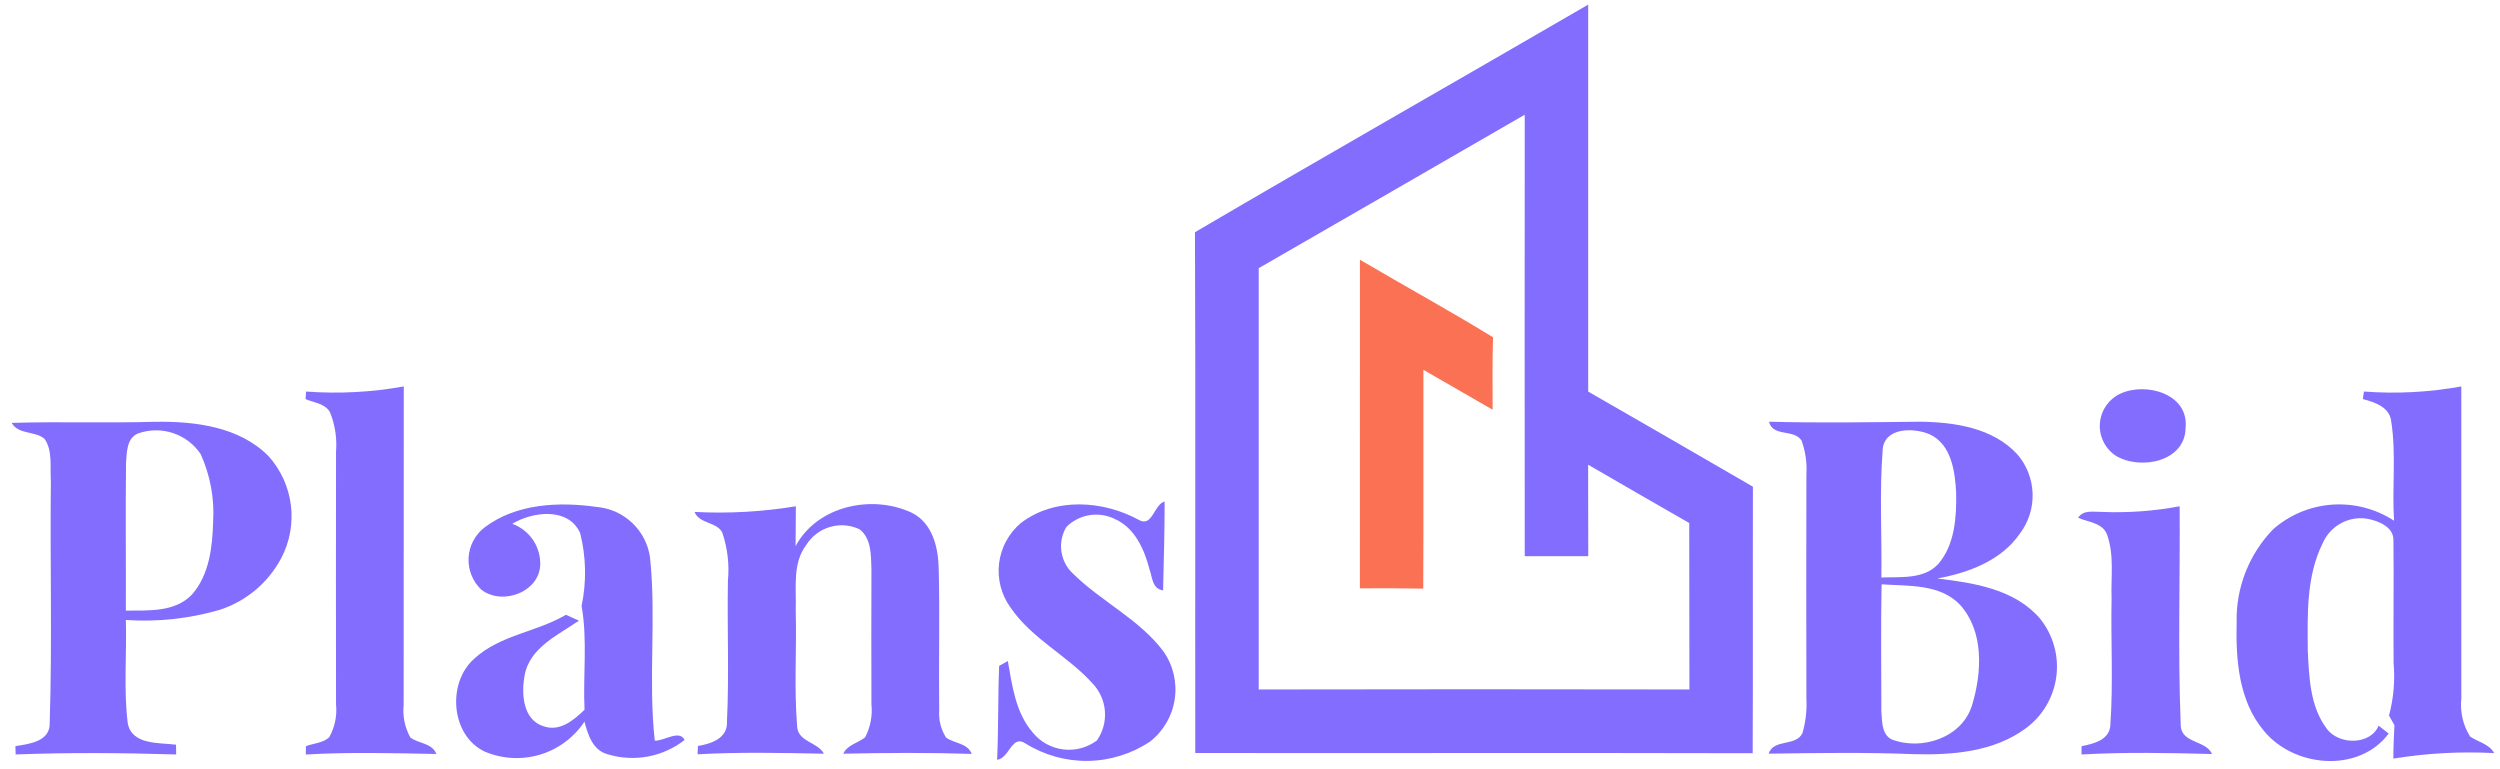
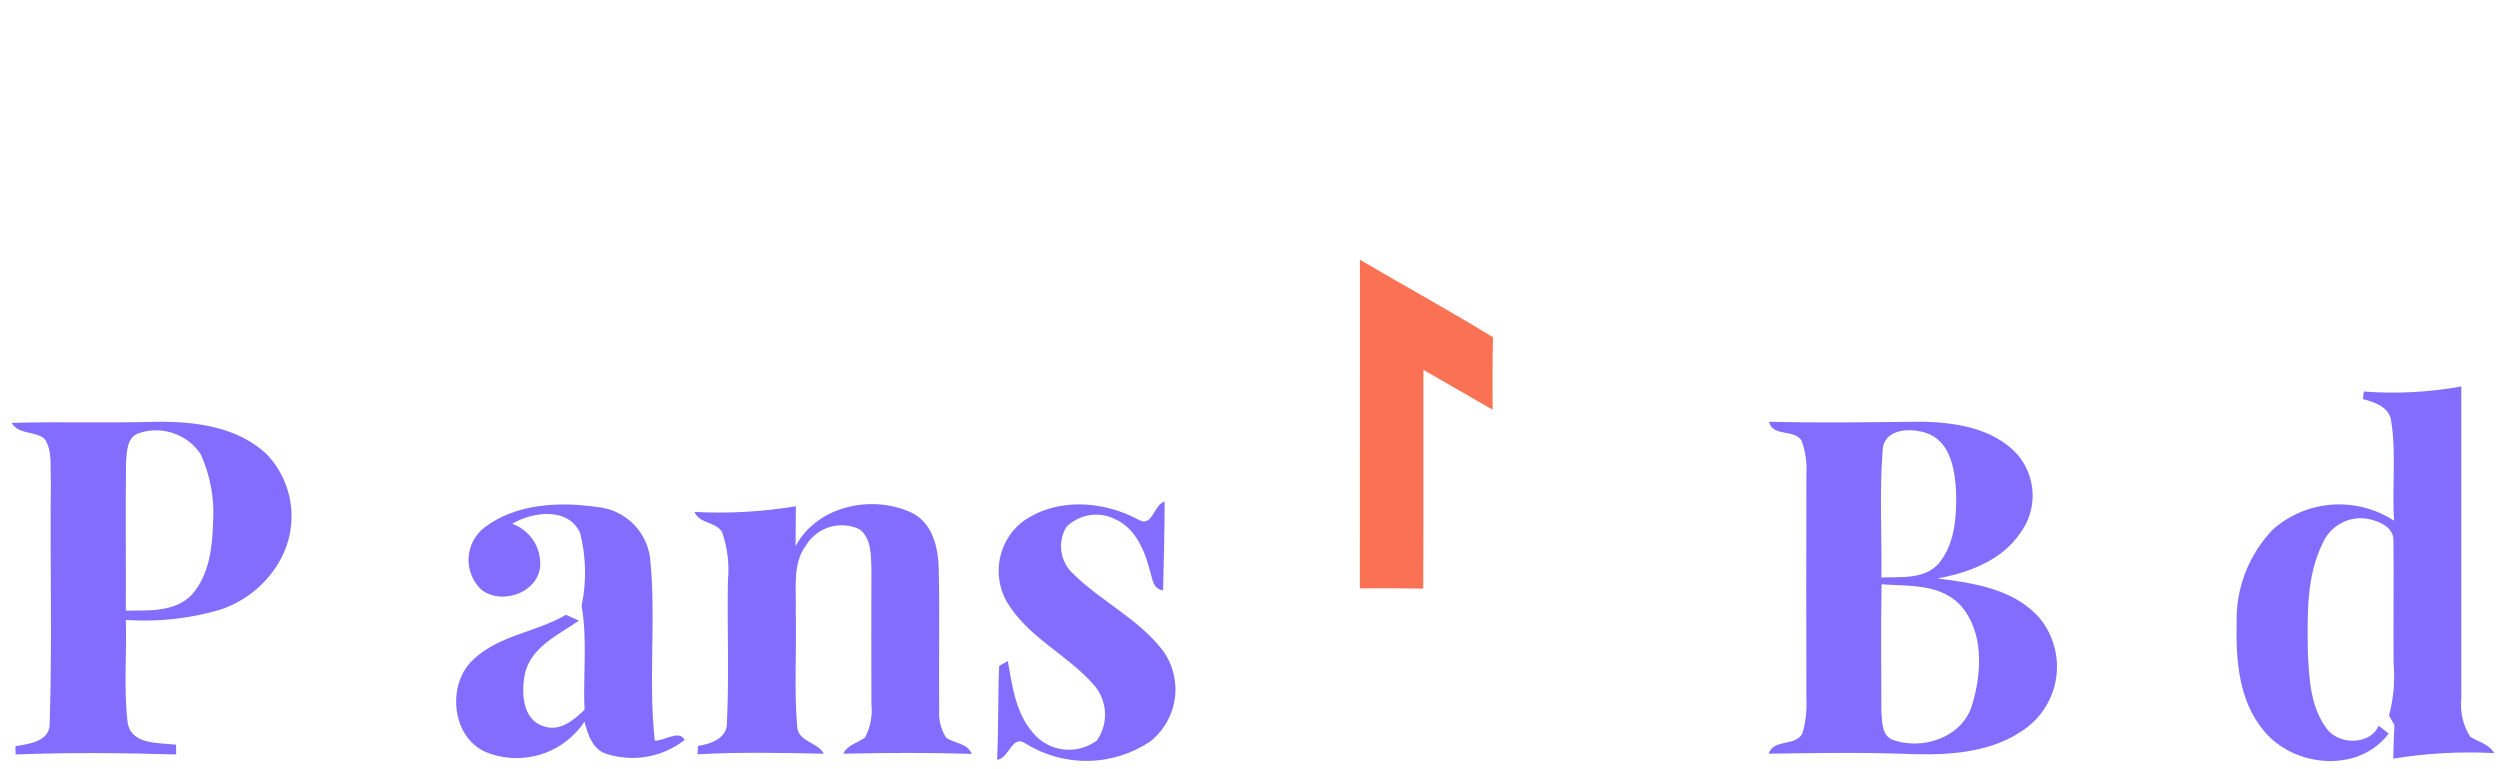
<svg xmlns="http://www.w3.org/2000/svg" width="143" height="44" viewBox="0 0 143 44" fill="none">
-   <path d="M90.844 0.264C90.841 7.642 90.841 15.02 90.844 22.399C93.99 24.206 97.13 26.019 100.267 27.839C100.253 32.922 100.277 38.002 100.253 43.085C89.62 43.057 78.996 43.085 68.369 43.072C68.356 33.141 68.392 23.211 68.352 13.283C75.823 8.899 83.352 4.618 90.844 0.264ZM71.999 15.338C72.003 23.371 72.003 31.405 71.999 39.438C80.211 39.421 88.422 39.421 96.634 39.438C96.624 36.266 96.634 33.09 96.624 29.918C94.69 28.818 92.769 27.691 90.841 26.581C90.841 28.323 90.841 30.069 90.848 31.815C89.634 31.811 88.422 31.811 87.215 31.815C87.202 23.398 87.215 14.978 87.215 6.561C82.142 9.494 77.07 12.419 71.998 15.339L71.999 15.338Z" fill="#826DFF" />
-   <path d="M77.789 14.857C80.318 16.348 82.895 17.757 85.401 19.292C85.361 20.674 85.374 22.053 85.378 23.436C84.059 22.676 82.74 21.916 81.419 21.155C81.409 25.326 81.433 29.498 81.409 33.669C80.202 33.646 78.994 33.646 77.786 33.652L77.789 14.857Z" fill="#FA7153" />
-   <path d="M17.508 22.396C19.376 22.535 21.253 22.436 23.096 22.104C23.093 28.176 23.09 34.249 23.089 40.323C23.024 40.969 23.157 41.619 23.473 42.186C23.947 42.542 24.715 42.492 24.96 43.128C22.471 43.078 19.981 43.014 17.492 43.158L17.499 42.684C17.933 42.51 18.467 42.506 18.827 42.177C19.151 41.605 19.288 40.946 19.221 40.293C19.214 35.472 19.214 30.652 19.221 25.831C19.283 25.064 19.165 24.293 18.875 23.58C18.595 23.076 17.957 23.037 17.478 22.829L17.508 22.396Z" fill="#826DFF" />
+   <path d="M77.789 14.857C80.318 16.348 82.895 17.757 85.401 19.292C85.361 20.674 85.374 22.053 85.378 23.436C84.059 22.676 82.74 21.916 81.419 21.155C81.409 25.326 81.433 29.498 81.409 33.669C80.202 33.646 78.994 33.646 77.786 33.652Z" fill="#FA7153" />
  <path d="M135.216 22.396C137.078 22.536 138.95 22.438 140.787 22.104C140.787 28.054 140.787 34.005 140.787 39.955C140.707 40.715 140.883 41.48 141.289 42.129C141.75 42.444 142.375 42.552 142.668 43.077C140.739 42.975 138.805 43.081 136.899 43.393C136.899 42.757 136.929 42.118 136.962 41.485C136.854 41.296 136.753 41.112 136.652 40.927C136.912 39.953 137.001 38.941 136.914 37.937C136.891 35.595 136.934 33.25 136.904 30.909C136.931 30.133 136.012 29.775 135.377 29.667C134.864 29.592 134.341 29.687 133.888 29.937C133.435 30.188 133.076 30.58 132.867 31.054C131.909 32.964 131.989 35.174 132.006 37.257C132.083 38.75 132.137 40.398 133.069 41.65C133.735 42.623 135.582 42.643 136.057 41.509C136.245 41.657 136.437 41.809 136.632 41.96C134.919 44.247 131.209 43.9 129.496 41.805C128.057 40.103 127.882 37.738 127.936 35.605C127.912 34.62 128.086 33.641 128.446 32.725C128.805 31.808 129.345 30.972 130.031 30.267C130.973 29.444 132.157 28.952 133.404 28.865C134.651 28.779 135.893 29.102 136.939 29.785C136.818 27.905 137.067 26.008 136.784 24.14C136.706 23.283 135.852 23.017 135.154 22.825L135.216 22.396Z" fill="#826DFF" />
-   <path d="M121.309 22.507C122.772 21.848 125.211 22.53 125.016 24.476C124.993 26.407 122.442 26.904 121.05 26.084C120.74 25.886 120.49 25.608 120.325 25.28C120.16 24.951 120.087 24.585 120.114 24.218C120.141 23.852 120.266 23.5 120.476 23.198C120.686 22.897 120.974 22.658 121.309 22.507Z" fill="#826DFF" />
  <path d="M0.668 24.189C3.406 24.106 6.148 24.206 8.887 24.126C11.151 24.096 13.68 24.398 15.356 26.087C16.06 26.868 16.507 27.846 16.638 28.889C16.769 29.932 16.578 30.99 16.089 31.921C15.345 33.33 14.08 34.393 12.564 34.884C10.823 35.389 9.007 35.585 7.199 35.463C7.256 37.427 7.067 39.406 7.306 41.362C7.539 42.627 9.109 42.472 10.068 42.597L10.078 43.155C7.017 43.064 3.956 43.037 0.895 43.155L0.881 42.677C1.679 42.556 2.893 42.412 2.843 41.328C2.991 36.723 2.856 32.111 2.91 27.506C2.853 26.712 3.021 25.807 2.557 25.111C2.025 24.633 1.074 24.882 0.67 24.196M7.209 26.497C7.176 29.306 7.209 32.119 7.199 34.927C8.495 34.914 10.028 35.031 10.997 33.989C11.973 32.862 12.151 31.288 12.191 29.855C12.274 28.52 12.028 27.186 11.475 25.969C11.095 25.406 10.539 24.985 9.894 24.771C9.248 24.557 8.551 24.564 7.909 24.789C7.238 25.041 7.254 25.895 7.208 26.491L7.209 26.497Z" fill="#826DFF" />
  <path d="M101.189 24.122C104.065 24.199 106.945 24.152 109.824 24.122C111.783 24.145 113.982 24.462 115.382 25.978C115.925 26.602 116.237 27.395 116.265 28.221C116.294 29.048 116.036 29.86 115.537 30.52C114.467 32.077 112.597 32.76 110.814 33.09C112.91 33.342 115.254 33.698 116.701 35.397C117.069 35.858 117.34 36.388 117.498 36.956C117.656 37.523 117.699 38.117 117.622 38.702C117.545 39.286 117.351 39.849 117.052 40.357C116.753 40.865 116.354 41.307 115.88 41.657C114.053 43.01 111.669 43.198 109.471 43.138C106.703 43.026 103.934 43.07 101.167 43.11C101.446 42.243 102.724 42.717 103.101 41.936C103.285 41.294 103.361 40.625 103.326 39.958C103.315 35.689 103.315 31.42 103.326 27.151C103.368 26.491 103.275 25.83 103.053 25.207C102.633 24.517 101.388 25.015 101.186 24.113M107.685 25.788C107.501 28.194 107.648 30.619 107.615 33.034C108.718 32.987 110.047 33.155 110.875 32.254C111.82 31.144 111.918 29.583 111.891 28.19C111.83 26.979 111.628 25.441 110.4 24.852C109.475 24.445 107.736 24.425 107.684 25.784M107.606 40.586C107.667 41.164 107.589 41.948 108.171 42.281C109.901 42.971 112.262 42.203 112.813 40.299C113.368 38.452 113.489 36.118 112.115 34.594C110.951 33.383 109.158 33.53 107.627 33.423C107.581 35.825 107.608 38.217 107.614 40.599L107.606 40.586Z" fill="#826DFF" />
  <path d="M27.711 30.174C29.517 28.797 31.98 28.69 34.153 28.999C34.907 29.069 35.615 29.39 36.164 29.911C36.714 30.431 37.071 31.122 37.18 31.871C37.551 35.356 37.069 38.882 37.453 42.364C37.96 42.404 38.865 41.711 39.16 42.327C38.545 42.807 37.823 43.132 37.055 43.274C36.287 43.416 35.496 43.37 34.75 43.141C33.903 42.912 33.63 42.027 33.431 41.278C32.83 42.185 31.93 42.853 30.888 43.166C29.845 43.478 28.727 43.416 27.725 42.99C25.777 42.068 25.562 39.051 27.13 37.675C28.593 36.323 30.7 36.154 32.371 35.166C32.617 35.277 32.866 35.388 33.115 35.502C31.93 36.319 30.299 37.046 30.01 38.62C29.815 39.66 29.892 41.182 31.107 41.547C32.032 41.863 32.819 41.191 33.435 40.599C33.342 38.62 33.614 36.623 33.267 34.661C33.557 33.281 33.529 31.853 33.183 30.486C32.507 28.996 30.467 29.258 29.298 29.962C29.762 30.127 30.164 30.43 30.451 30.831C30.737 31.231 30.895 31.71 30.902 32.202C30.942 33.847 28.736 34.675 27.528 33.726C27.283 33.493 27.091 33.21 26.966 32.896C26.841 32.582 26.785 32.245 26.803 31.908C26.82 31.57 26.91 31.24 27.067 30.941C27.224 30.642 27.444 30.38 27.711 30.174Z" fill="#826DFF" />
  <path d="M39.728 29.282C41.666 29.384 43.609 29.275 45.524 28.959C45.524 29.72 45.514 30.477 45.507 31.241C46.745 28.923 49.891 28.263 52.161 29.333C53.349 29.921 53.678 31.345 53.695 32.559C53.762 35.254 53.688 37.948 53.722 40.647C53.685 41.191 53.824 41.732 54.118 42.191C54.593 42.533 55.346 42.501 55.582 43.122C53.133 43.044 50.683 43.058 48.234 43.112C48.477 42.6 49.069 42.502 49.483 42.18C49.789 41.598 49.915 40.937 49.846 40.283C49.836 37.706 49.839 35.129 49.846 32.552C49.819 31.771 49.853 30.81 49.17 30.275C48.641 30.025 48.039 29.977 47.477 30.141C46.916 30.305 46.434 30.668 46.122 31.163C45.308 32.239 45.56 33.659 45.516 34.914C45.577 37.135 45.412 39.364 45.6 41.578C45.664 42.44 46.771 42.443 47.128 43.112C44.722 43.064 42.31 43.011 39.902 43.145L39.922 42.668C40.672 42.55 41.63 42.231 41.581 41.289C41.712 38.601 41.588 35.903 41.638 33.208C41.725 32.275 41.613 31.333 41.308 30.447C40.963 29.831 40.003 29.972 39.728 29.282Z" fill="#826DFF" />
  <path d="M58.395 29.915C60.335 28.435 63.098 28.613 65.164 29.75C65.924 30.154 66.001 28.863 66.617 28.684C66.617 30.379 66.569 32.075 66.529 33.77C65.889 33.676 65.924 33.02 65.753 32.573C65.46 31.436 64.918 30.201 63.782 29.693C63.328 29.465 62.814 29.386 62.313 29.468C61.813 29.549 61.35 29.787 60.993 30.147C60.74 30.572 60.641 31.07 60.714 31.559C60.787 32.048 61.027 32.496 61.393 32.828C63.008 34.419 65.161 35.415 66.544 37.252C67.104 38.046 67.337 39.026 67.196 39.987C67.054 40.949 66.549 41.82 65.783 42.419C64.729 43.122 63.494 43.506 62.227 43.523C60.96 43.541 59.715 43.191 58.643 42.517C57.866 42.012 57.738 43.374 57.034 43.462C57.118 41.672 57.078 39.879 57.152 38.09C57.276 38.022 57.523 37.881 57.647 37.81C57.899 39.223 58.091 40.759 59.063 41.887C59.496 42.428 60.122 42.779 60.809 42.866C61.496 42.953 62.19 42.769 62.744 42.353C63.082 41.869 63.244 41.283 63.202 40.694C63.16 40.105 62.918 39.548 62.515 39.116C61.088 37.515 59.033 36.555 57.805 34.757C57.273 34.025 57.038 33.118 57.148 32.22C57.257 31.322 57.703 30.498 58.395 29.915Z" fill="#826DFF" />
-   <path d="M118.866 29.615C119.177 29.144 119.758 29.289 120.238 29.282C121.725 29.343 123.214 29.235 124.676 28.959C124.706 33.114 124.572 37.279 124.736 41.43C124.726 42.547 126.166 42.305 126.529 43.129C124.04 43.065 121.55 43.015 119.064 43.156V42.682C119.77 42.541 120.703 42.322 120.716 41.417C120.88 39.032 120.733 36.629 120.783 34.241C120.736 33.026 120.945 31.758 120.528 30.593C120.279 29.895 119.441 29.875 118.866 29.615Z" fill="#826DFF" />
</svg>